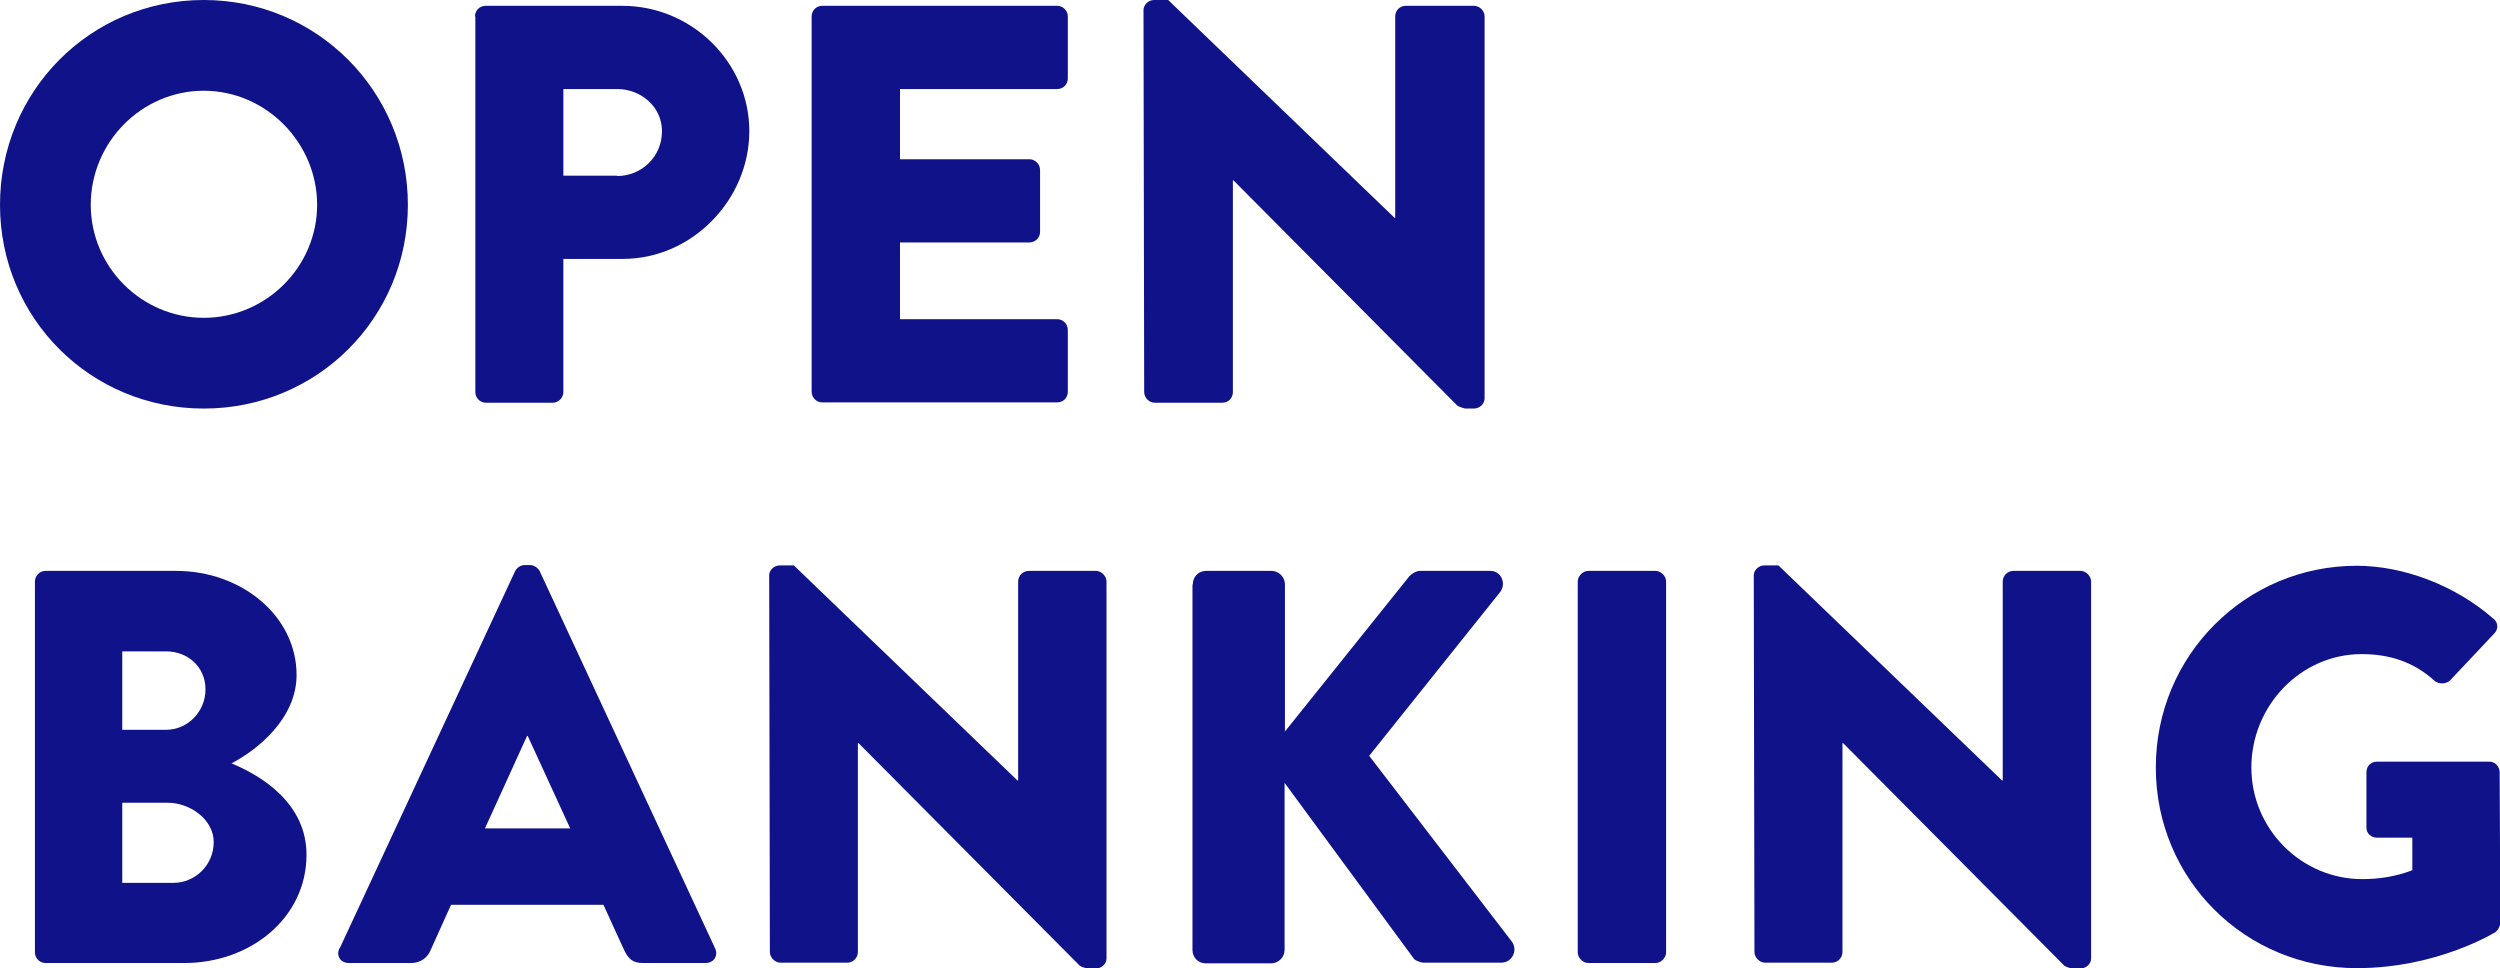
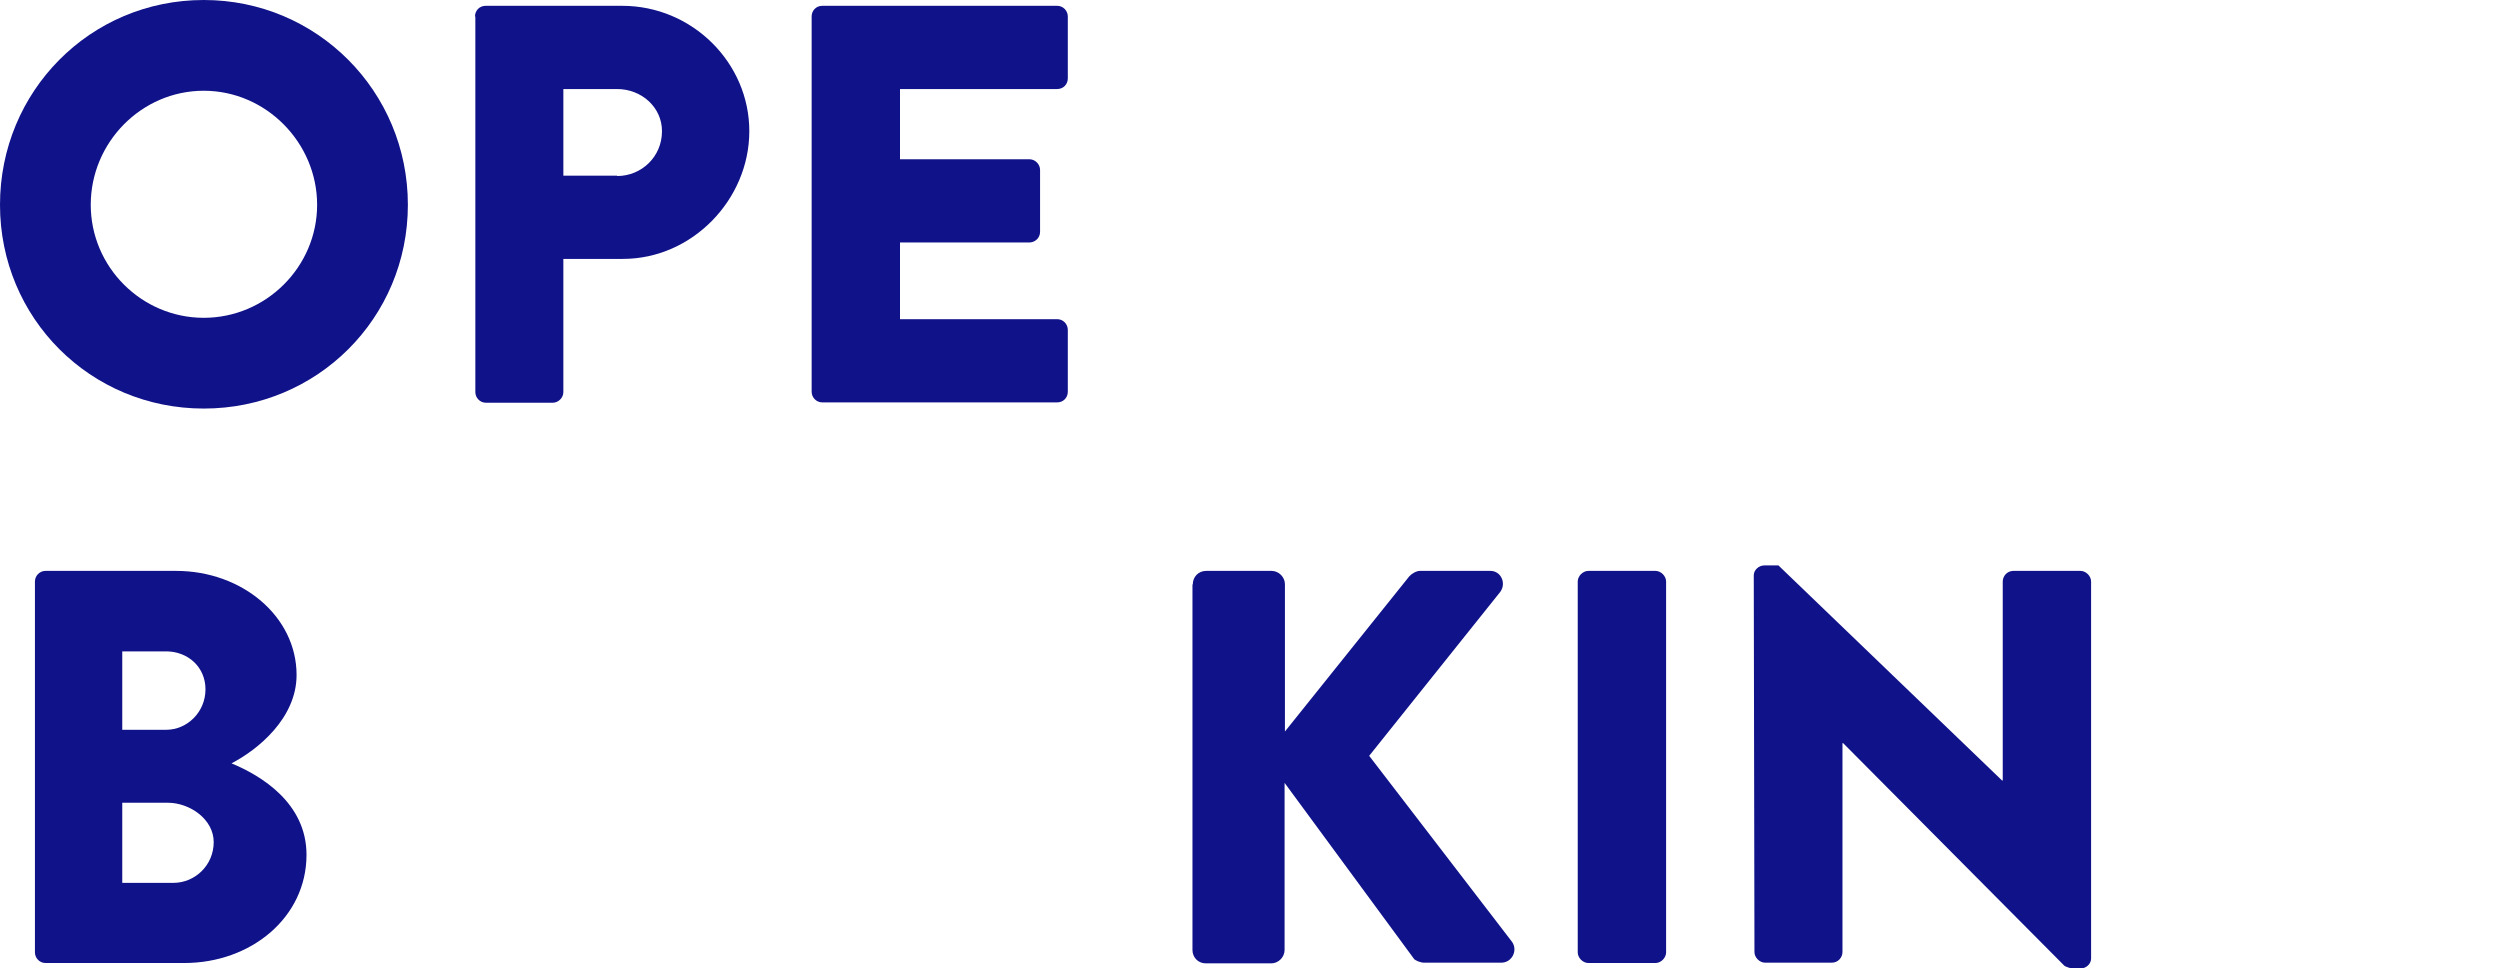
<svg xmlns="http://www.w3.org/2000/svg" id="Layer_1" width="73" height="28.28" viewBox="0 0 73 28.28">
  <defs>
    <style>.cls-1{fill:#101289;fill-rule:evenodd;stroke-width:0px;}</style>
  </defs>
-   <path id="Fill-8" class="cls-1" d="M33.39.3c0-.17.15-.3.31-.3h.41l6.61,6.36h.02V.48c0-.17.13-.31.31-.31h1.99c.17,0,.31.15.31.31v11.15c0,.17-.15.3-.31.3h-.26s-.18-.05-.22-.08l-6.54-6.58h-.02v6.18c0,.17-.13.31-.31.31h-1.97c-.17,0-.31-.15-.31-.31l-.02-11.15Z" />
  <path id="Fill-1" class="cls-1" d="M5.95,9.28c1.82,0,3.31-1.49,3.31-3.3s-1.49-3.33-3.31-3.33-3.3,1.51-3.3,3.33,1.49,3.3,3.3,3.3M5.95,0C9.26,0,11.91,2.67,11.91,5.98s-2.65,5.95-5.96,5.95S0,9.29,0,5.98,2.63,0,5.95,0" />
  <path id="Fill-4" class="cls-1" d="M18.02,5.14c.71,0,1.31-.56,1.31-1.31,0-.7-.6-1.23-1.31-1.23h-1.57v2.53h1.57ZM13.87.48c0-.17.13-.31.31-.31h3.99c2.04,0,3.71,1.66,3.71,3.66s-1.67,3.73-3.69,3.73h-1.74v3.89c0,.17-.15.31-.31.31h-1.95c-.18,0-.31-.15-.31-.31V.48Z" />
  <path id="Fill-6" class="cls-1" d="M23.7.48c0-.17.13-.31.31-.31h6.86c.18,0,.31.15.31.31v1.81c0,.17-.13.31-.31.31h-4.59v2.05h3.78c.17,0,.31.15.31.31v1.81c0,.18-.15.31-.31.31h-3.78v2.24h4.59c.18,0,.31.15.31.31v1.81c0,.17-.13.31-.31.31h-6.86c-.18,0-.31-.15-.31-.31V.48Z" />
  <path id="Fill-11" class="cls-1" d="M5.06,25.78c.64,0,1.18-.52,1.18-1.19s-.7-1.15-1.34-1.15h-1.33v2.34h1.49ZM4.85,21.31c.62,0,1.15-.52,1.15-1.18s-.52-1.11-1.15-1.11h-1.28v2.29h1.28ZM1.02,16.98c0-.16.13-.31.31-.31h3.81c1.93,0,3.52,1.33,3.52,3.04,0,1.26-1.13,2.18-1.9,2.58.87.36,2.19,1.16,2.19,2.67,0,1.83-1.62,3.16-3.57,3.16H1.33c-.18,0-.31-.15-.31-.31v-10.83Z" />
-   <path id="Fill-13" class="cls-1" d="M16.65,24.19l-1.24-2.7h-.02l-1.23,2.7h2.49ZM9.92,27.69l5.12-11.01c.05-.1.16-.18.28-.18h.16c.11,0,.23.08.28.18l5.12,11.01c.1.21-.03.43-.28.43h-1.82c-.29,0-.43-.1-.57-.41l-.59-1.29h-4.45l-.59,1.31c-.08.2-.26.39-.59.39h-1.8c-.25,0-.38-.21-.28-.43h0Z" />
-   <path id="Fill-16" class="cls-1" d="M22.46,16.8c0-.16.15-.29.31-.29h.41l6.53,6.28h.02v-5.81c0-.16.13-.31.31-.31h1.96c.16,0,.31.15.31.31v11.01c0,.16-.15.29-.31.29h-.26s-.18-.05-.21-.08l-6.46-6.5h-.02v6.1c0,.16-.13.31-.31.31h-1.95c-.16,0-.31-.15-.31-.31l-.02-11.01Z" />
  <path id="Fill-19" class="cls-1" d="M34.83,17.06c0-.21.16-.39.39-.39h1.91c.21,0,.39.18.39.39v4.3l3.63-4.53c.07-.08.21-.16.31-.16h2.06c.31,0,.47.36.29.61l-3.83,4.79,4.17,5.43c.18.25,0,.61-.31.61h-2.26c-.11,0-.26-.07-.29-.11l-3.78-5.14v4.88c0,.21-.18.39-.39.39h-1.91c-.23,0-.39-.18-.39-.39v-10.67Z" />
  <path id="Fill-21" class="cls-1" d="M46.07,16.98c0-.16.15-.31.31-.31h1.96c.16,0,.31.15.31.31v10.83c0,.16-.15.31-.31.31h-1.96c-.16,0-.31-.15-.31-.31v-10.83Z" />
  <path id="Fill-23" class="cls-1" d="M51.21,16.8c0-.16.15-.29.31-.29h.41l6.53,6.28h.02v-5.81c0-.16.13-.31.31-.31h1.96c.16,0,.31.15.31.31v11.01c0,.16-.15.29-.31.29h-.26s-.18-.05-.21-.08l-6.46-6.5h-.02v6.1c0,.16-.13.31-.31.31h-1.95c-.16,0-.31-.15-.31-.31l-.02-11.01Z" />
-   <path id="Fill-26" class="cls-1" d="M68.81,16.52c1.37,0,2.88.57,3.99,1.54.15.11.16.31.03.44l-1.29,1.37c-.13.11-.31.11-.44.02-.62-.57-1.34-.79-2.14-.79-1.78,0-3.22,1.51-3.22,3.31s1.46,3.26,3.24,3.26c.47,0,.97-.07,1.46-.26v-.95h-1.03c-.18,0-.31-.13-.31-.29v-1.62c0-.18.13-.31.31-.31h3.29c.16,0,.29.15.29.31l.02,4.4c0,.08-.07.21-.13.26,0,0-1.69,1.06-4.06,1.06-3.26,0-5.87-2.59-5.87-5.86s2.62-5.89,5.87-5.89" />
</svg>